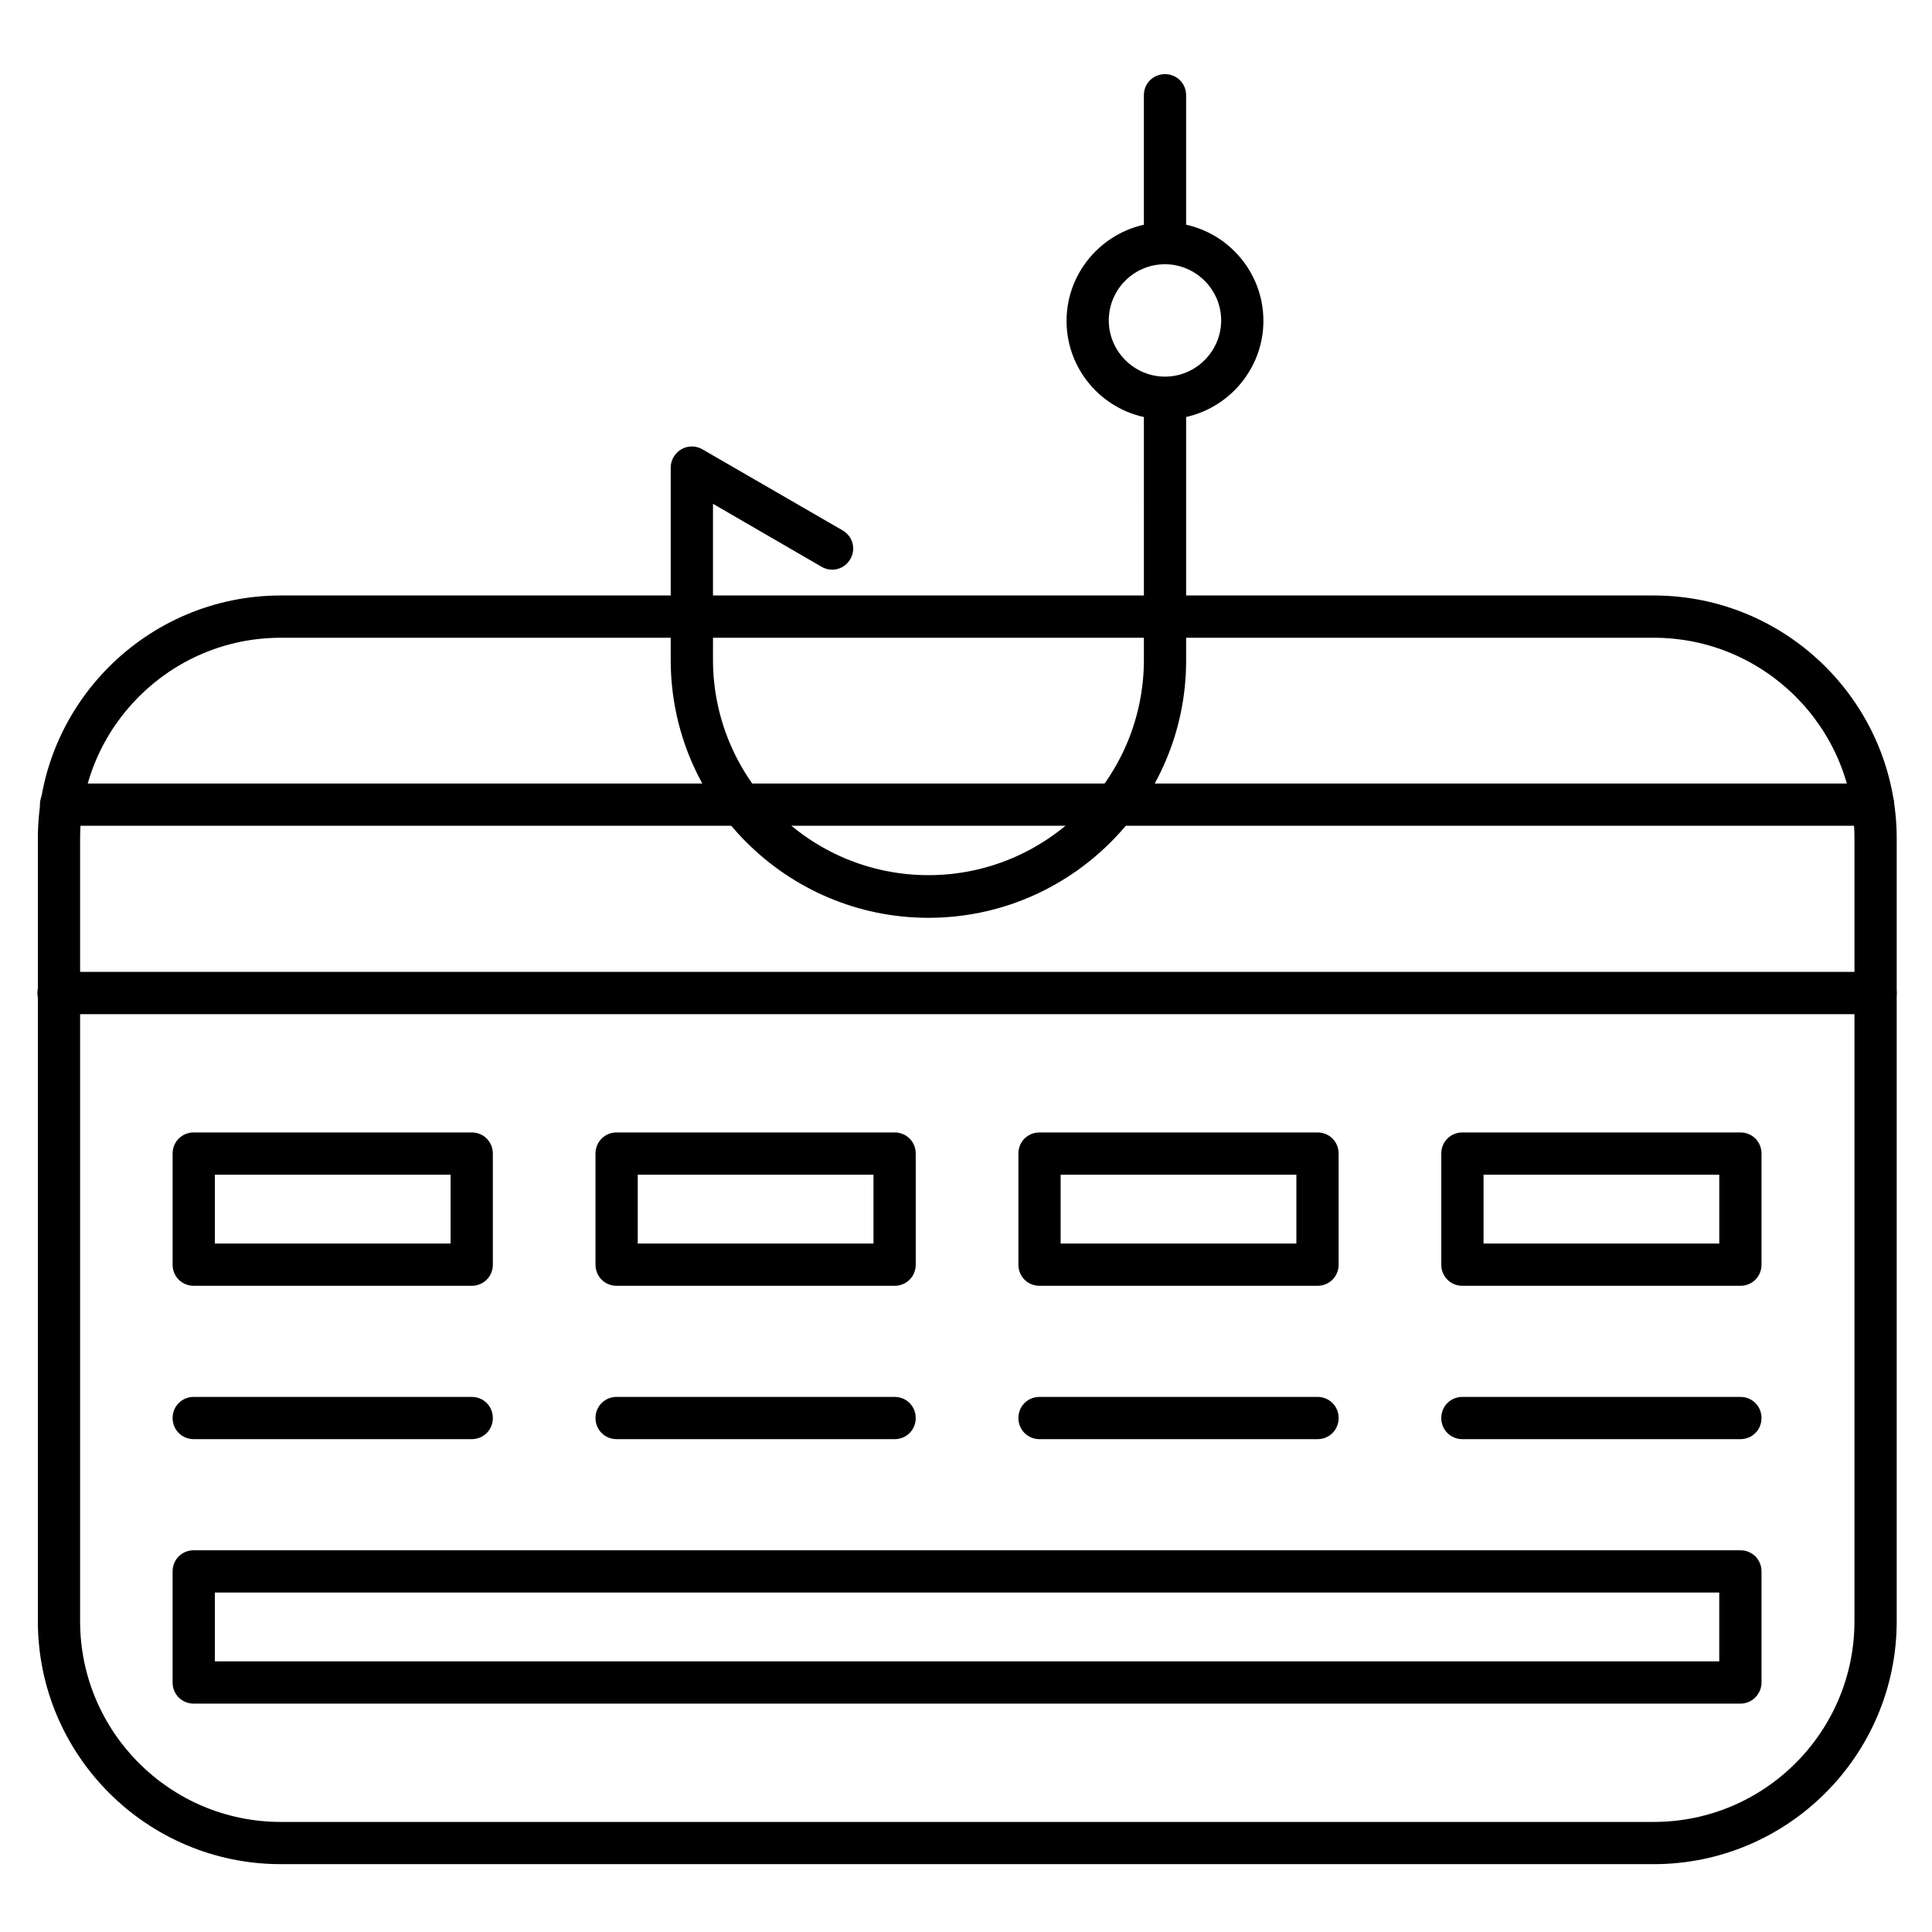
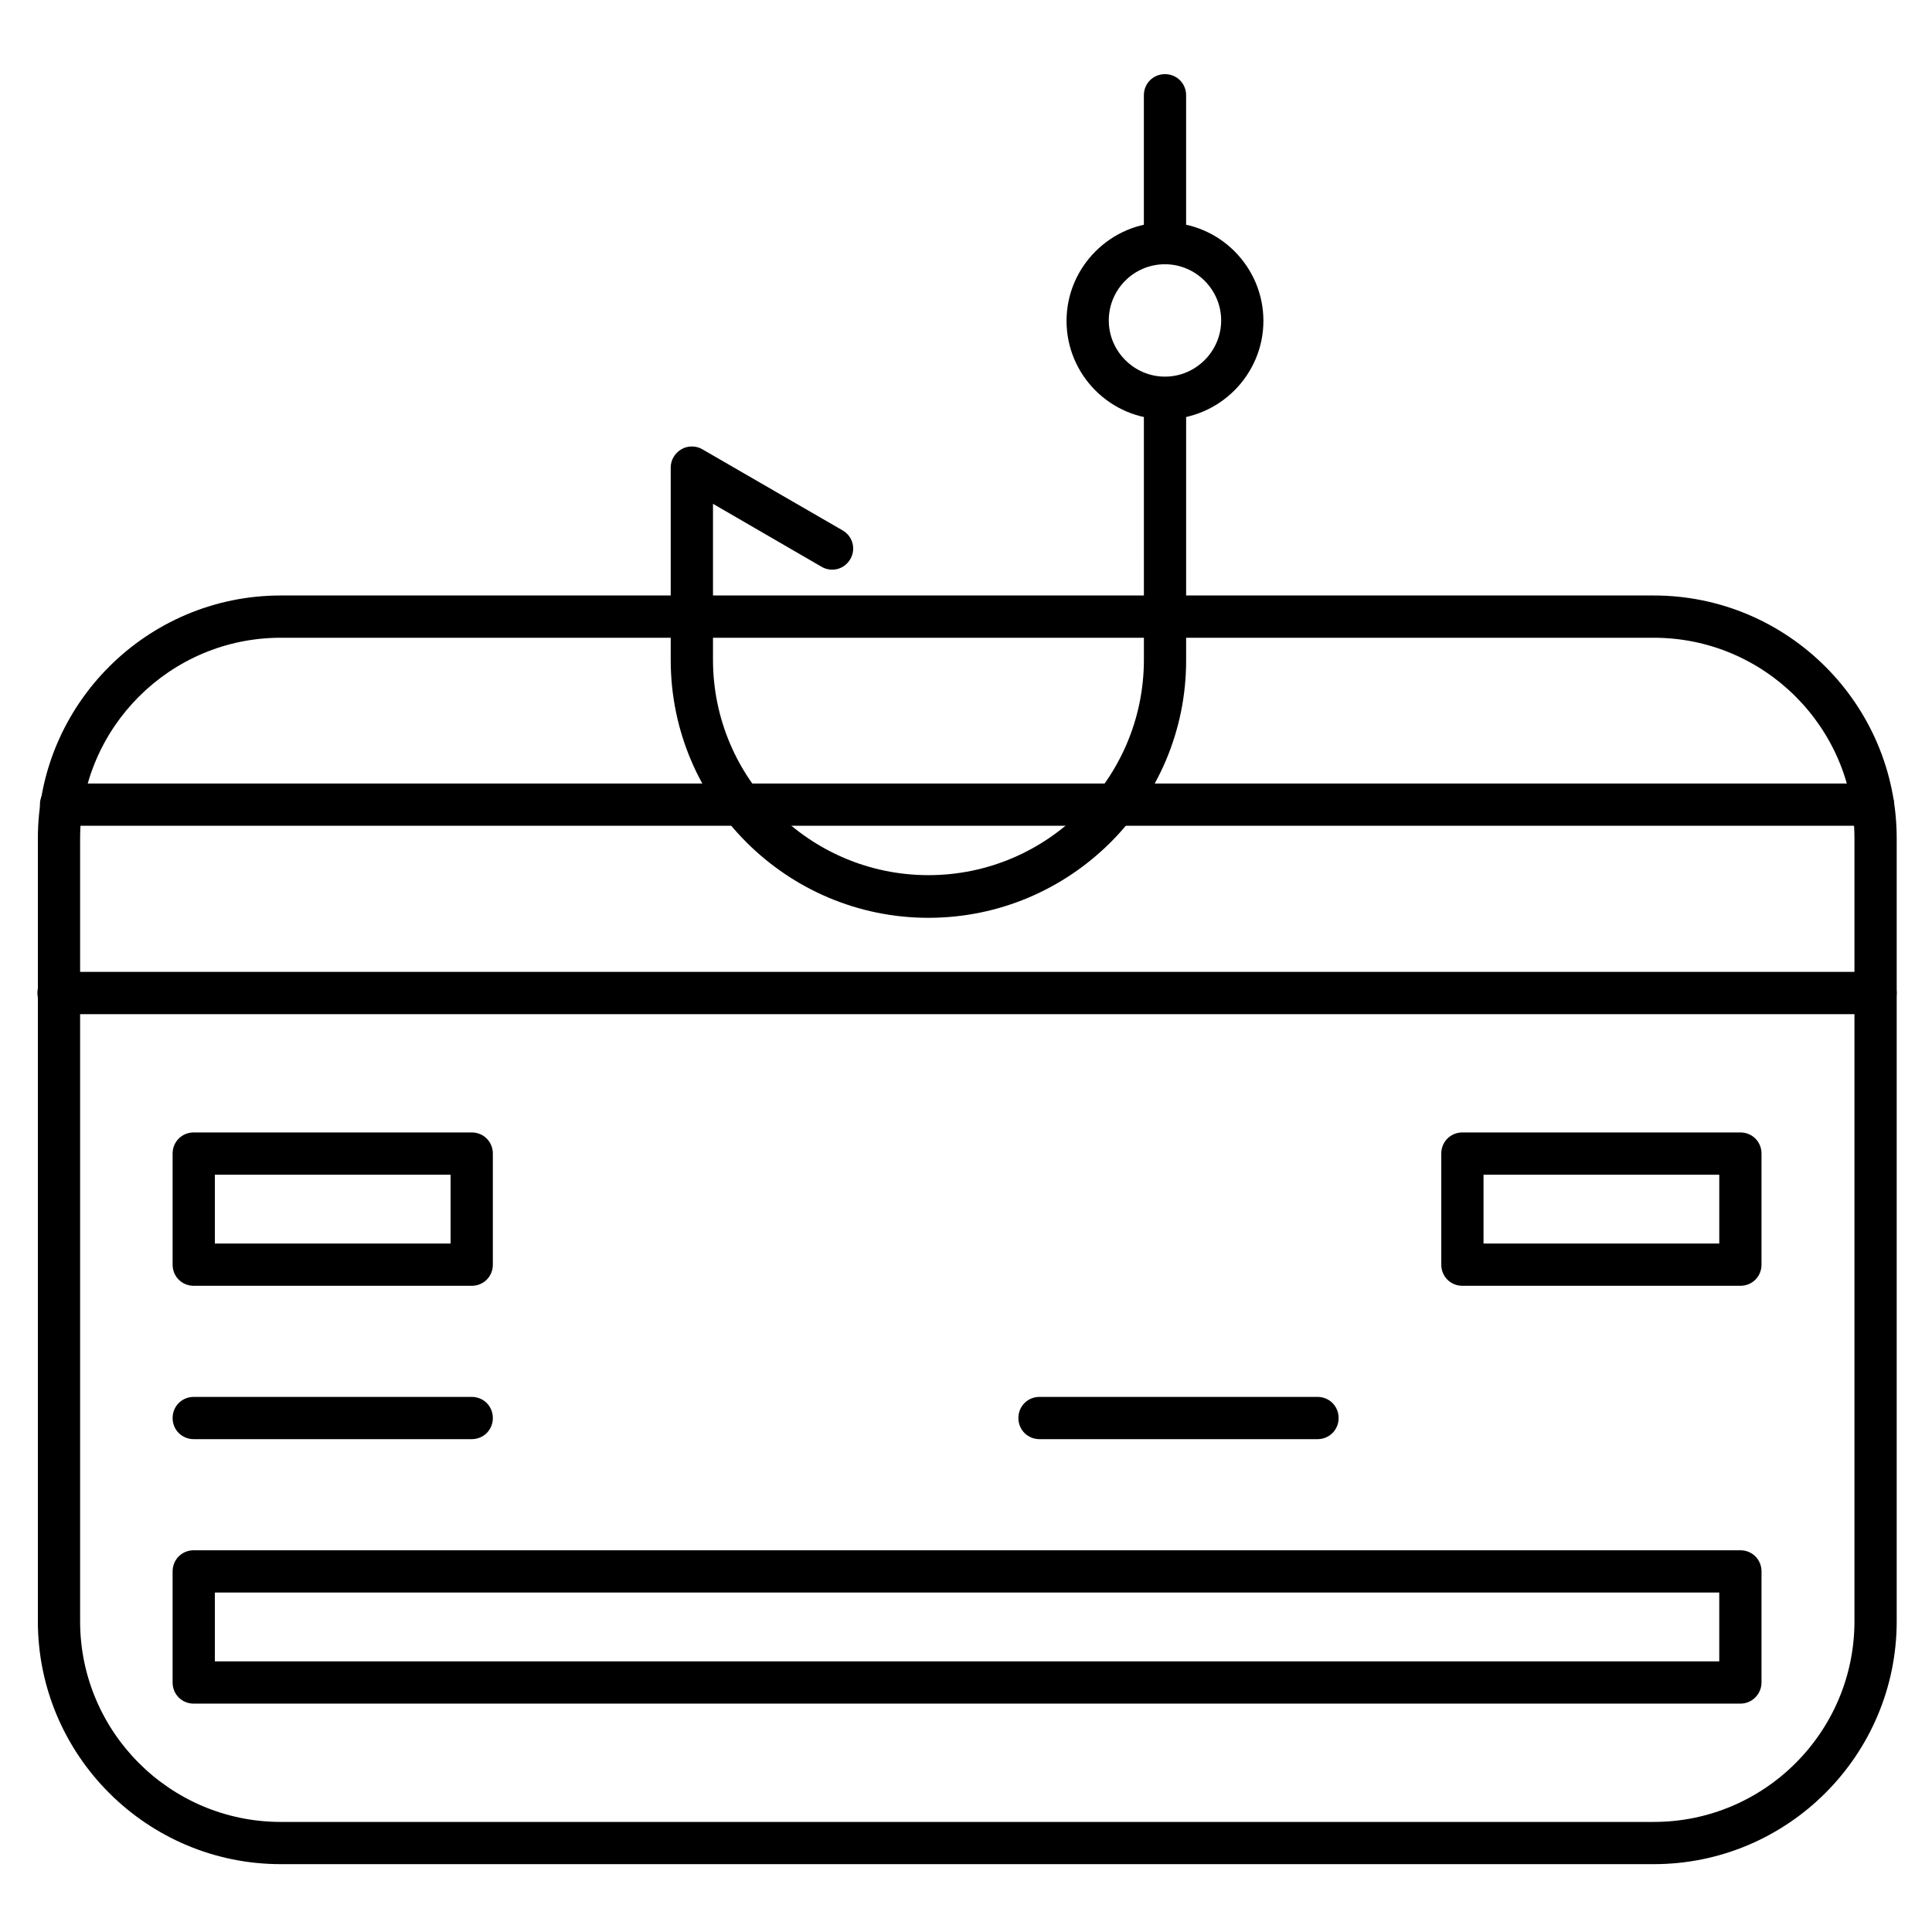
<svg xmlns="http://www.w3.org/2000/svg" fill="#000000" width="800px" height="800px" version="1.1" viewBox="144 144 512 512">
  <g>
    <path d="m582.27 638.02h-363.86c-35.492 0-64.375-28.887-64.375-64.375v-207.46c0-35.492 28.887-64.375 64.375-64.375h363.86c35.492 0 64.375 28.887 64.375 64.375v207.46c0 35.492-28.883 64.375-64.375 64.375zm-363.86-325.01c-29.332 0-53.18 23.848-53.18 53.18v207.46c0 29.332 23.848 53.18 53.18 53.18h363.86c29.332 0 53.18-23.848 53.18-53.18v-207.46c0-29.332-23.848-53.18-53.18-53.18z" />
    <path d="m640.37 362.83h-480.19c-3.137 0-5.598-2.465-5.598-5.598 0-3.137 2.465-5.598 5.598-5.598h480.19c3.137 0 5.598 2.465 5.598 5.598 0 3.137-2.461 5.598-5.598 5.598z" />
    <path d="m641.04 412.76h-481.53c-3.137 0-5.598-2.465-5.598-5.598 0-3.137 2.465-5.598 5.598-5.598h481.53c3.137 0 5.598 2.465 5.598 5.598 0 3.133-2.461 5.598-5.598 5.598z" />
    <path d="m269.01 484.75h-73.668c-3.137 0-5.598-2.465-5.598-5.598v-29.445c0-3.137 2.465-5.598 5.598-5.598h73.668c3.137 0 5.598 2.465 5.598 5.598v29.445c0 3.137-2.461 5.598-5.598 5.598zm-68.07-11.195h62.473v-18.25h-62.473z" />
-     <path d="m381.08 484.75h-73.668c-3.137 0-5.598-2.465-5.598-5.598v-29.445c0-3.137 2.465-5.598 5.598-5.598h73.668c3.137 0 5.598 2.465 5.598 5.598v29.445c0 3.137-2.465 5.598-5.598 5.598zm-68.07-11.195h62.473v-18.25h-62.473z" />
-     <path d="m493.15 484.75h-73.668c-3.137 0-5.598-2.465-5.598-5.598v-29.445c0-3.137 2.465-5.598 5.598-5.598h73.668c3.137 0 5.598 2.465 5.598 5.598v29.445c0 3.137-2.465 5.598-5.598 5.598zm-68.07-11.195h62.473v-18.25h-62.473z" />
    <path d="m605.22 484.75h-73.668c-3.137 0-5.598-2.465-5.598-5.598v-29.445c0-3.137 2.465-5.598 5.598-5.598h73.668c3.137 0 5.598 2.465 5.598 5.598v29.445c0 3.137-2.465 5.598-5.598 5.598zm-68.07-11.195h62.473v-18.25h-62.473z" />
    <path d="m269.01 525.39h-73.668c-3.137 0-5.598-2.465-5.598-5.598 0-3.137 2.465-5.598 5.598-5.598h73.668c3.137 0 5.598 2.465 5.598 5.598 0 3.137-2.461 5.598-5.598 5.598z" />
-     <path d="m381.08 525.39h-73.668c-3.137 0-5.598-2.465-5.598-5.598 0-3.137 2.465-5.598 5.598-5.598h73.668c3.137 0 5.598 2.465 5.598 5.598 0 3.137-2.465 5.598-5.598 5.598z" />
    <path d="m493.15 525.39h-73.668c-3.137 0-5.598-2.465-5.598-5.598 0-3.137 2.465-5.598 5.598-5.598h73.668c3.137 0 5.598 2.465 5.598 5.598 0 3.137-2.465 5.598-5.598 5.598z" />
-     <path d="m605.22 525.39h-73.668c-3.137 0-5.598-2.465-5.598-5.598 0-3.137 2.465-5.598 5.598-5.598h73.668c3.137 0 5.598 2.465 5.598 5.598 0 3.137-2.465 5.598-5.598 5.598z" />
    <path d="m605.22 595.48h-409.88c-3.137 0-5.598-2.465-5.598-5.598v-29.445c0-3.137 2.465-5.598 5.598-5.598h409.88c3.137 0 5.598 2.465 5.598 5.598v29.445c0 3.023-2.465 5.598-5.598 5.598zm-404.28-11.195h398.68v-18.25h-398.68z" />
    <path d="m390.04 387.23c-37.617 0-68.293-30.676-68.293-68.293v-51.051c0-2.016 1.121-3.805 2.801-4.812 1.68-1.008 3.918-1.008 5.598 0l37.172 21.496c2.688 1.566 3.582 4.926 2.016 7.613s-4.926 3.582-7.613 2.016l-28.773-16.684v41.312c0 31.461 25.637 57.098 57.098 57.098 31.461 0 57.098-25.637 57.098-57.098l-0.004-69.305c0-3.137 2.465-5.598 5.598-5.598 3.137 0 5.598 2.465 5.598 5.598v69.527c0 37.617-30.676 68.18-68.293 68.18zm62.695-173.2c-3.137 0-5.598-2.465-5.598-5.598v-39.184c0-3.137 2.465-5.598 5.598-5.598 3.137 0 5.598 2.465 5.598 5.598v39.297c0 3.023-2.574 5.484-5.598 5.484z" />
    <path d="m452.73 255.12c-14.441 0-26.086-11.754-26.086-26.086 0-14.332 11.754-26.086 26.086-26.086 14.441 0 26.086 11.754 26.086 26.086 0 14.332-11.754 26.086-26.086 26.086zm0-41.09c-8.285 0-14.891 6.719-14.891 14.891s6.719 14.891 14.891 14.891 14.891-6.719 14.891-14.891-6.719-14.891-14.891-14.891z" />
  </g>
</svg>